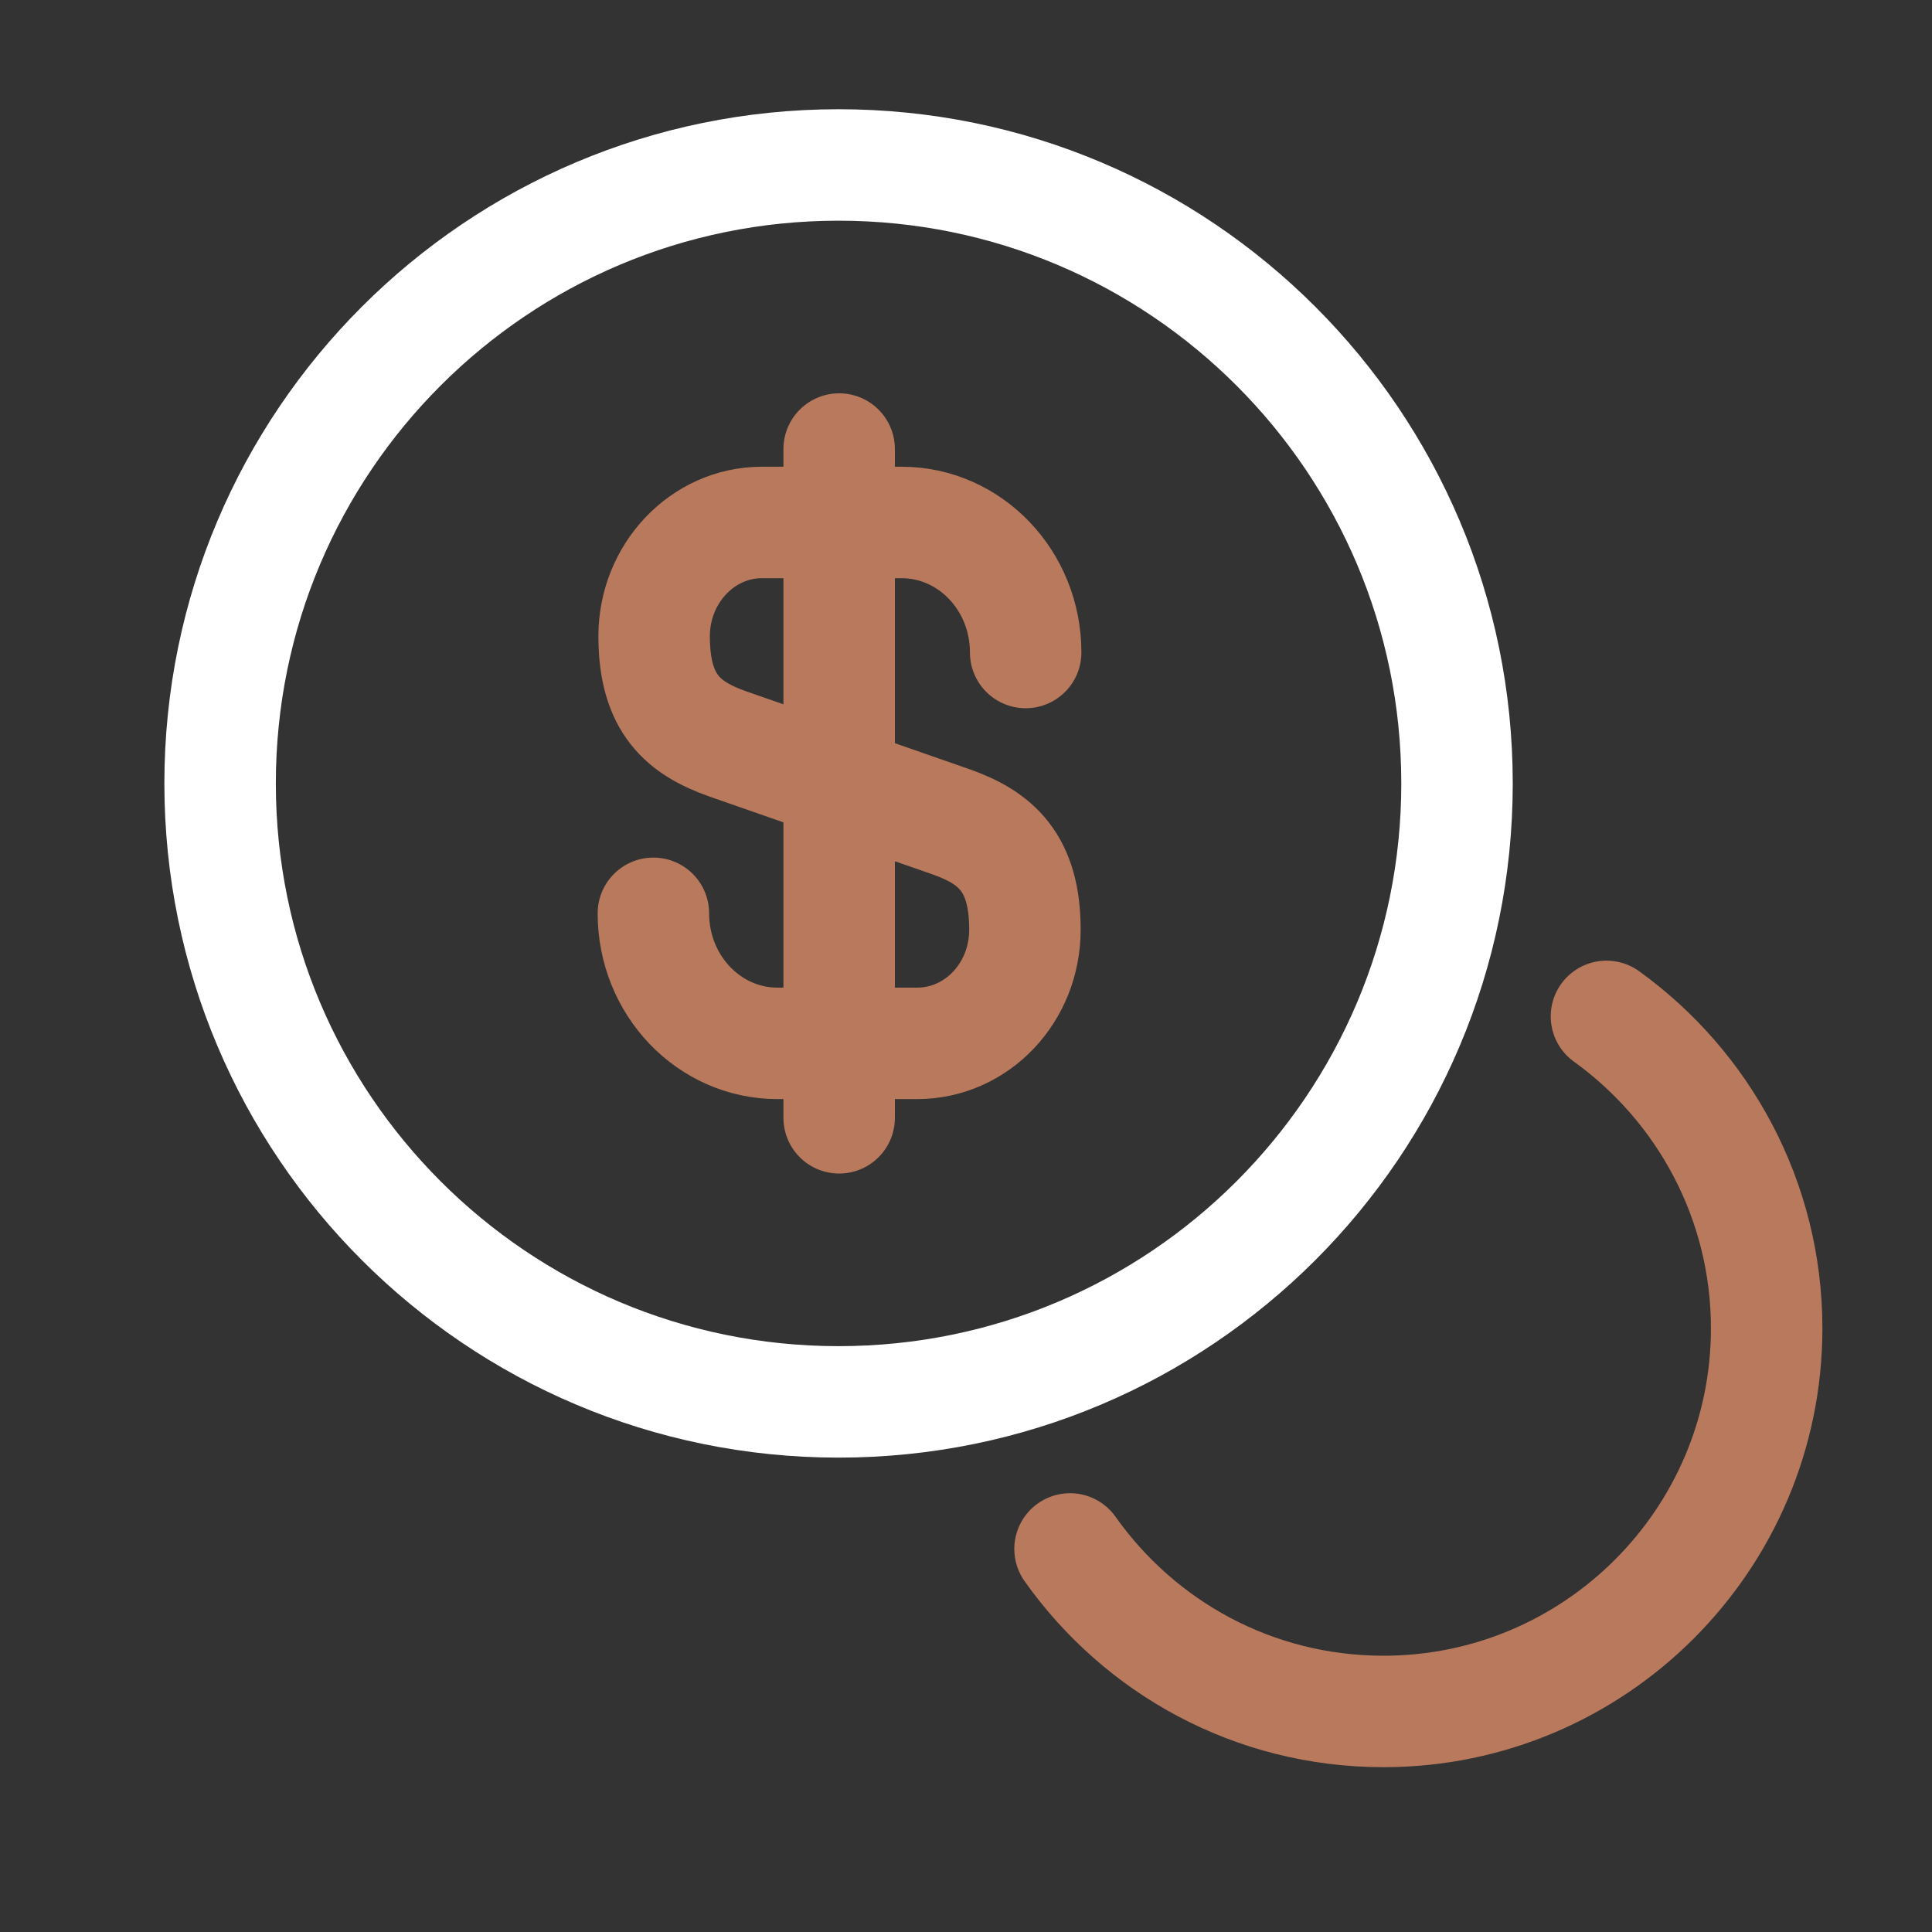
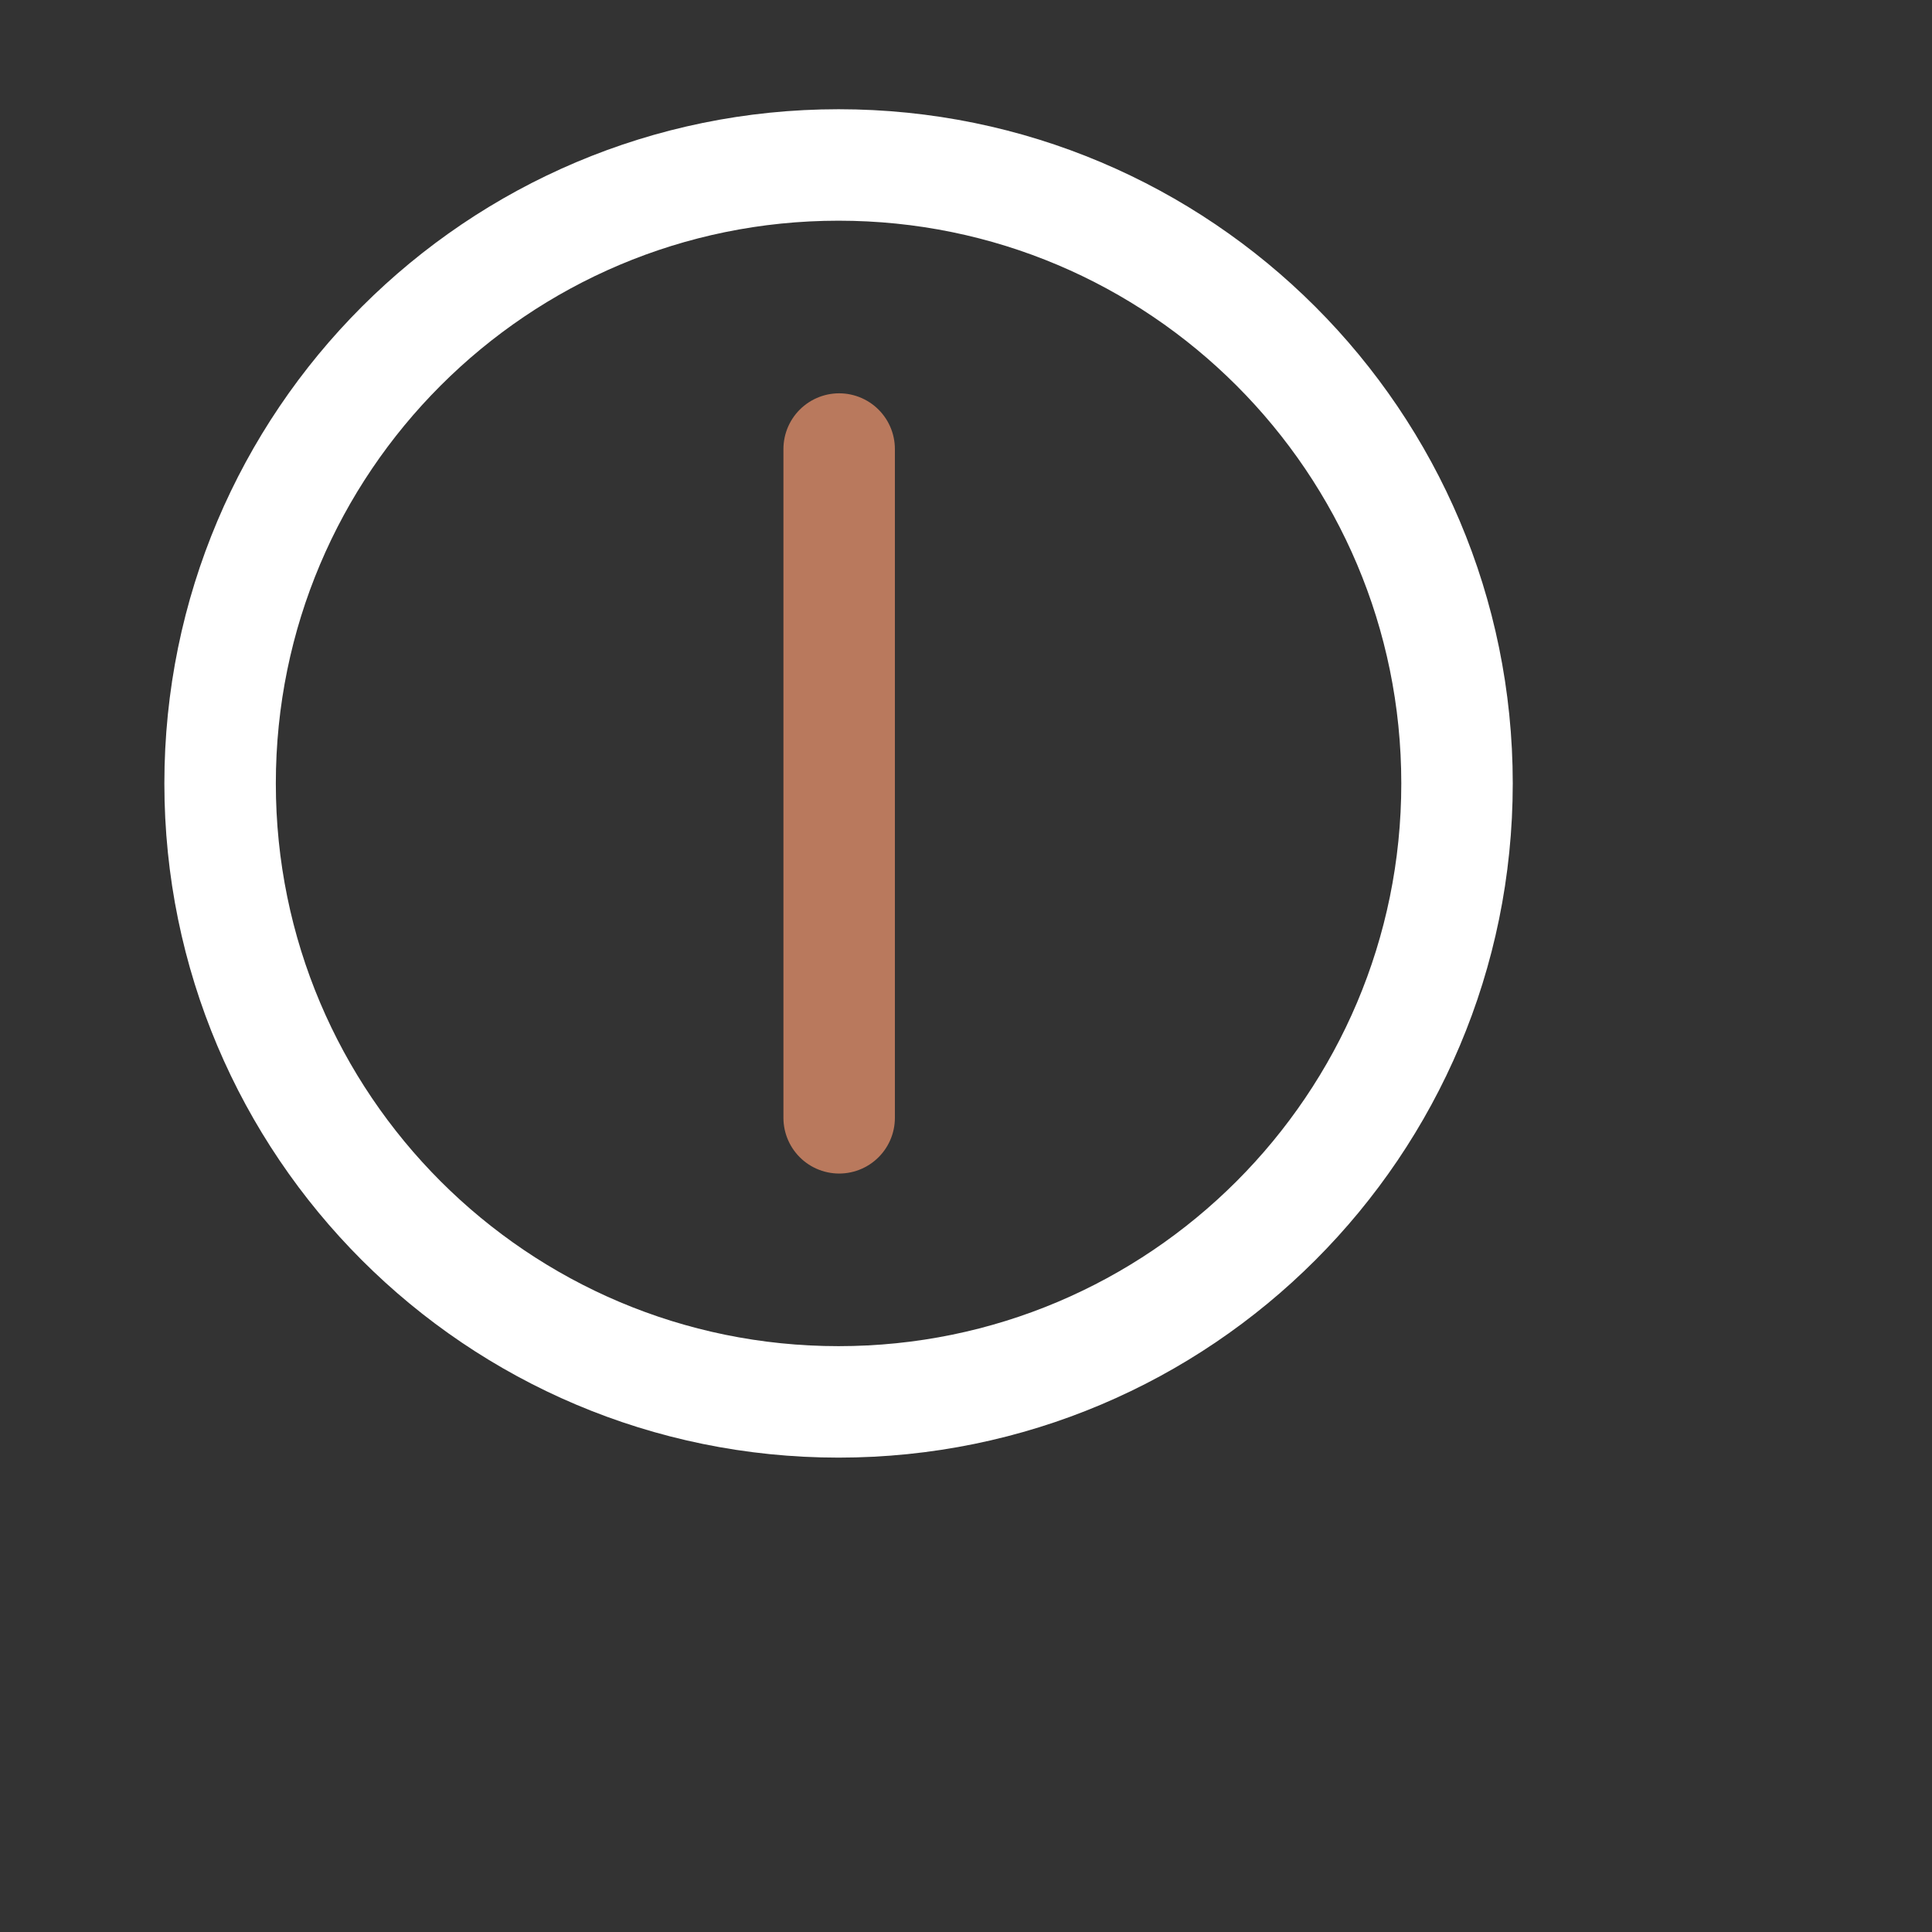
<svg xmlns="http://www.w3.org/2000/svg" width="26" height="26" viewBox="0 0 26 26" fill="none">
  <rect x="0" y="0" width="26" height="26" fill="#333333" stroke="none" />
  <path d="M11.285 18.866C15.882 18.866 19.608 15.14 19.608 10.543C19.608 5.947 15.882 2.22 11.285 2.22C6.689 2.22 2.962 5.947 2.962 10.543C2.962 15.14 6.689 18.866 11.285 18.866Z" stroke="white" stroke-width="1.5" stroke-linecap="round" stroke-linejoin="round" />
-   <path d="M14.4 20.845C15.337 22.168 16.869 23.032 18.619 23.032C21.462 23.032 23.775 20.72 23.775 17.876C23.775 16.147 22.921 14.616 21.619 13.678" stroke="#B9795D" stroke-width="1.5" stroke-linecap="round" stroke-linejoin="round" />
-   <path d="M8.793 12.291C8.793 13.261 9.543 14.041 10.463 14.041H12.343C13.143 14.041 13.793 13.361 13.793 12.511C13.793 11.601 13.393 11.271 12.803 11.061L9.793 10.011C9.203 9.801 8.803 9.481 8.803 8.561C8.803 7.721 9.453 7.031 10.253 7.031H12.133C13.053 7.031 13.803 7.811 13.803 8.781" stroke="#B9795D" stroke-width="1.5" stroke-linecap="round" stroke-linejoin="round" />
  <path d="M11.293 6.043V15.043" stroke="#B9795D" stroke-width="1.5" stroke-linecap="round" stroke-linejoin="round" />
</svg>